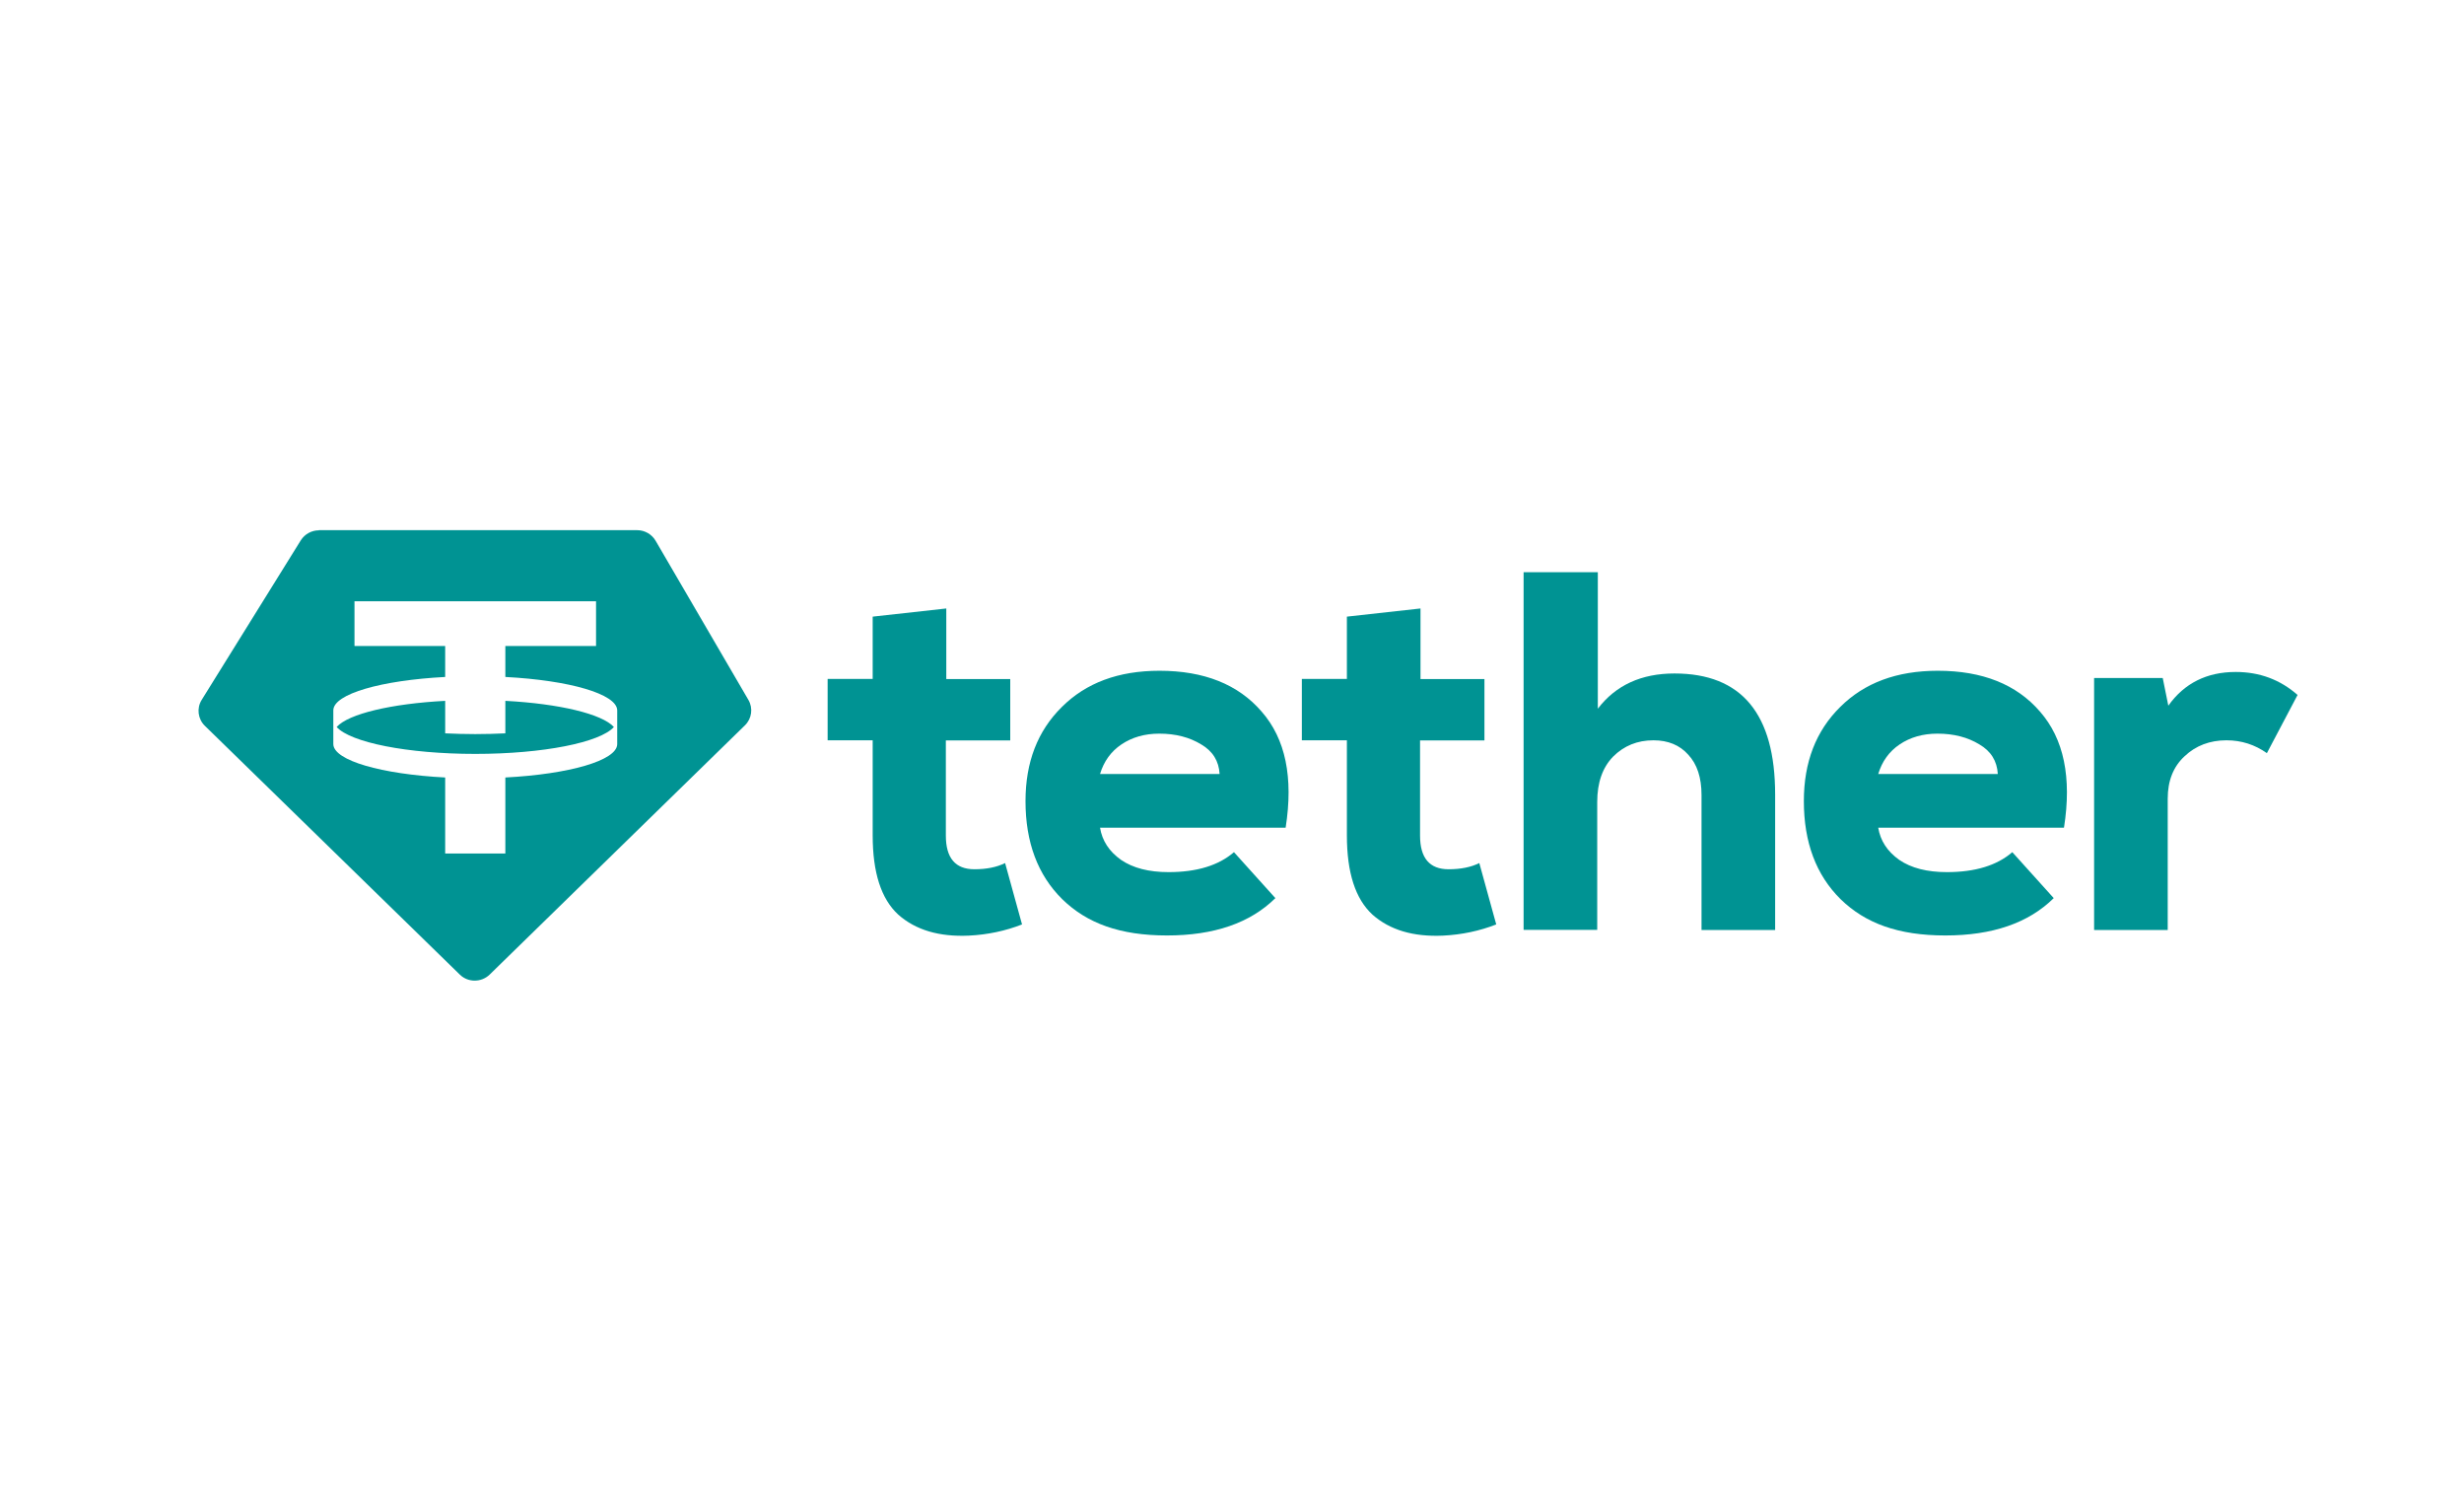
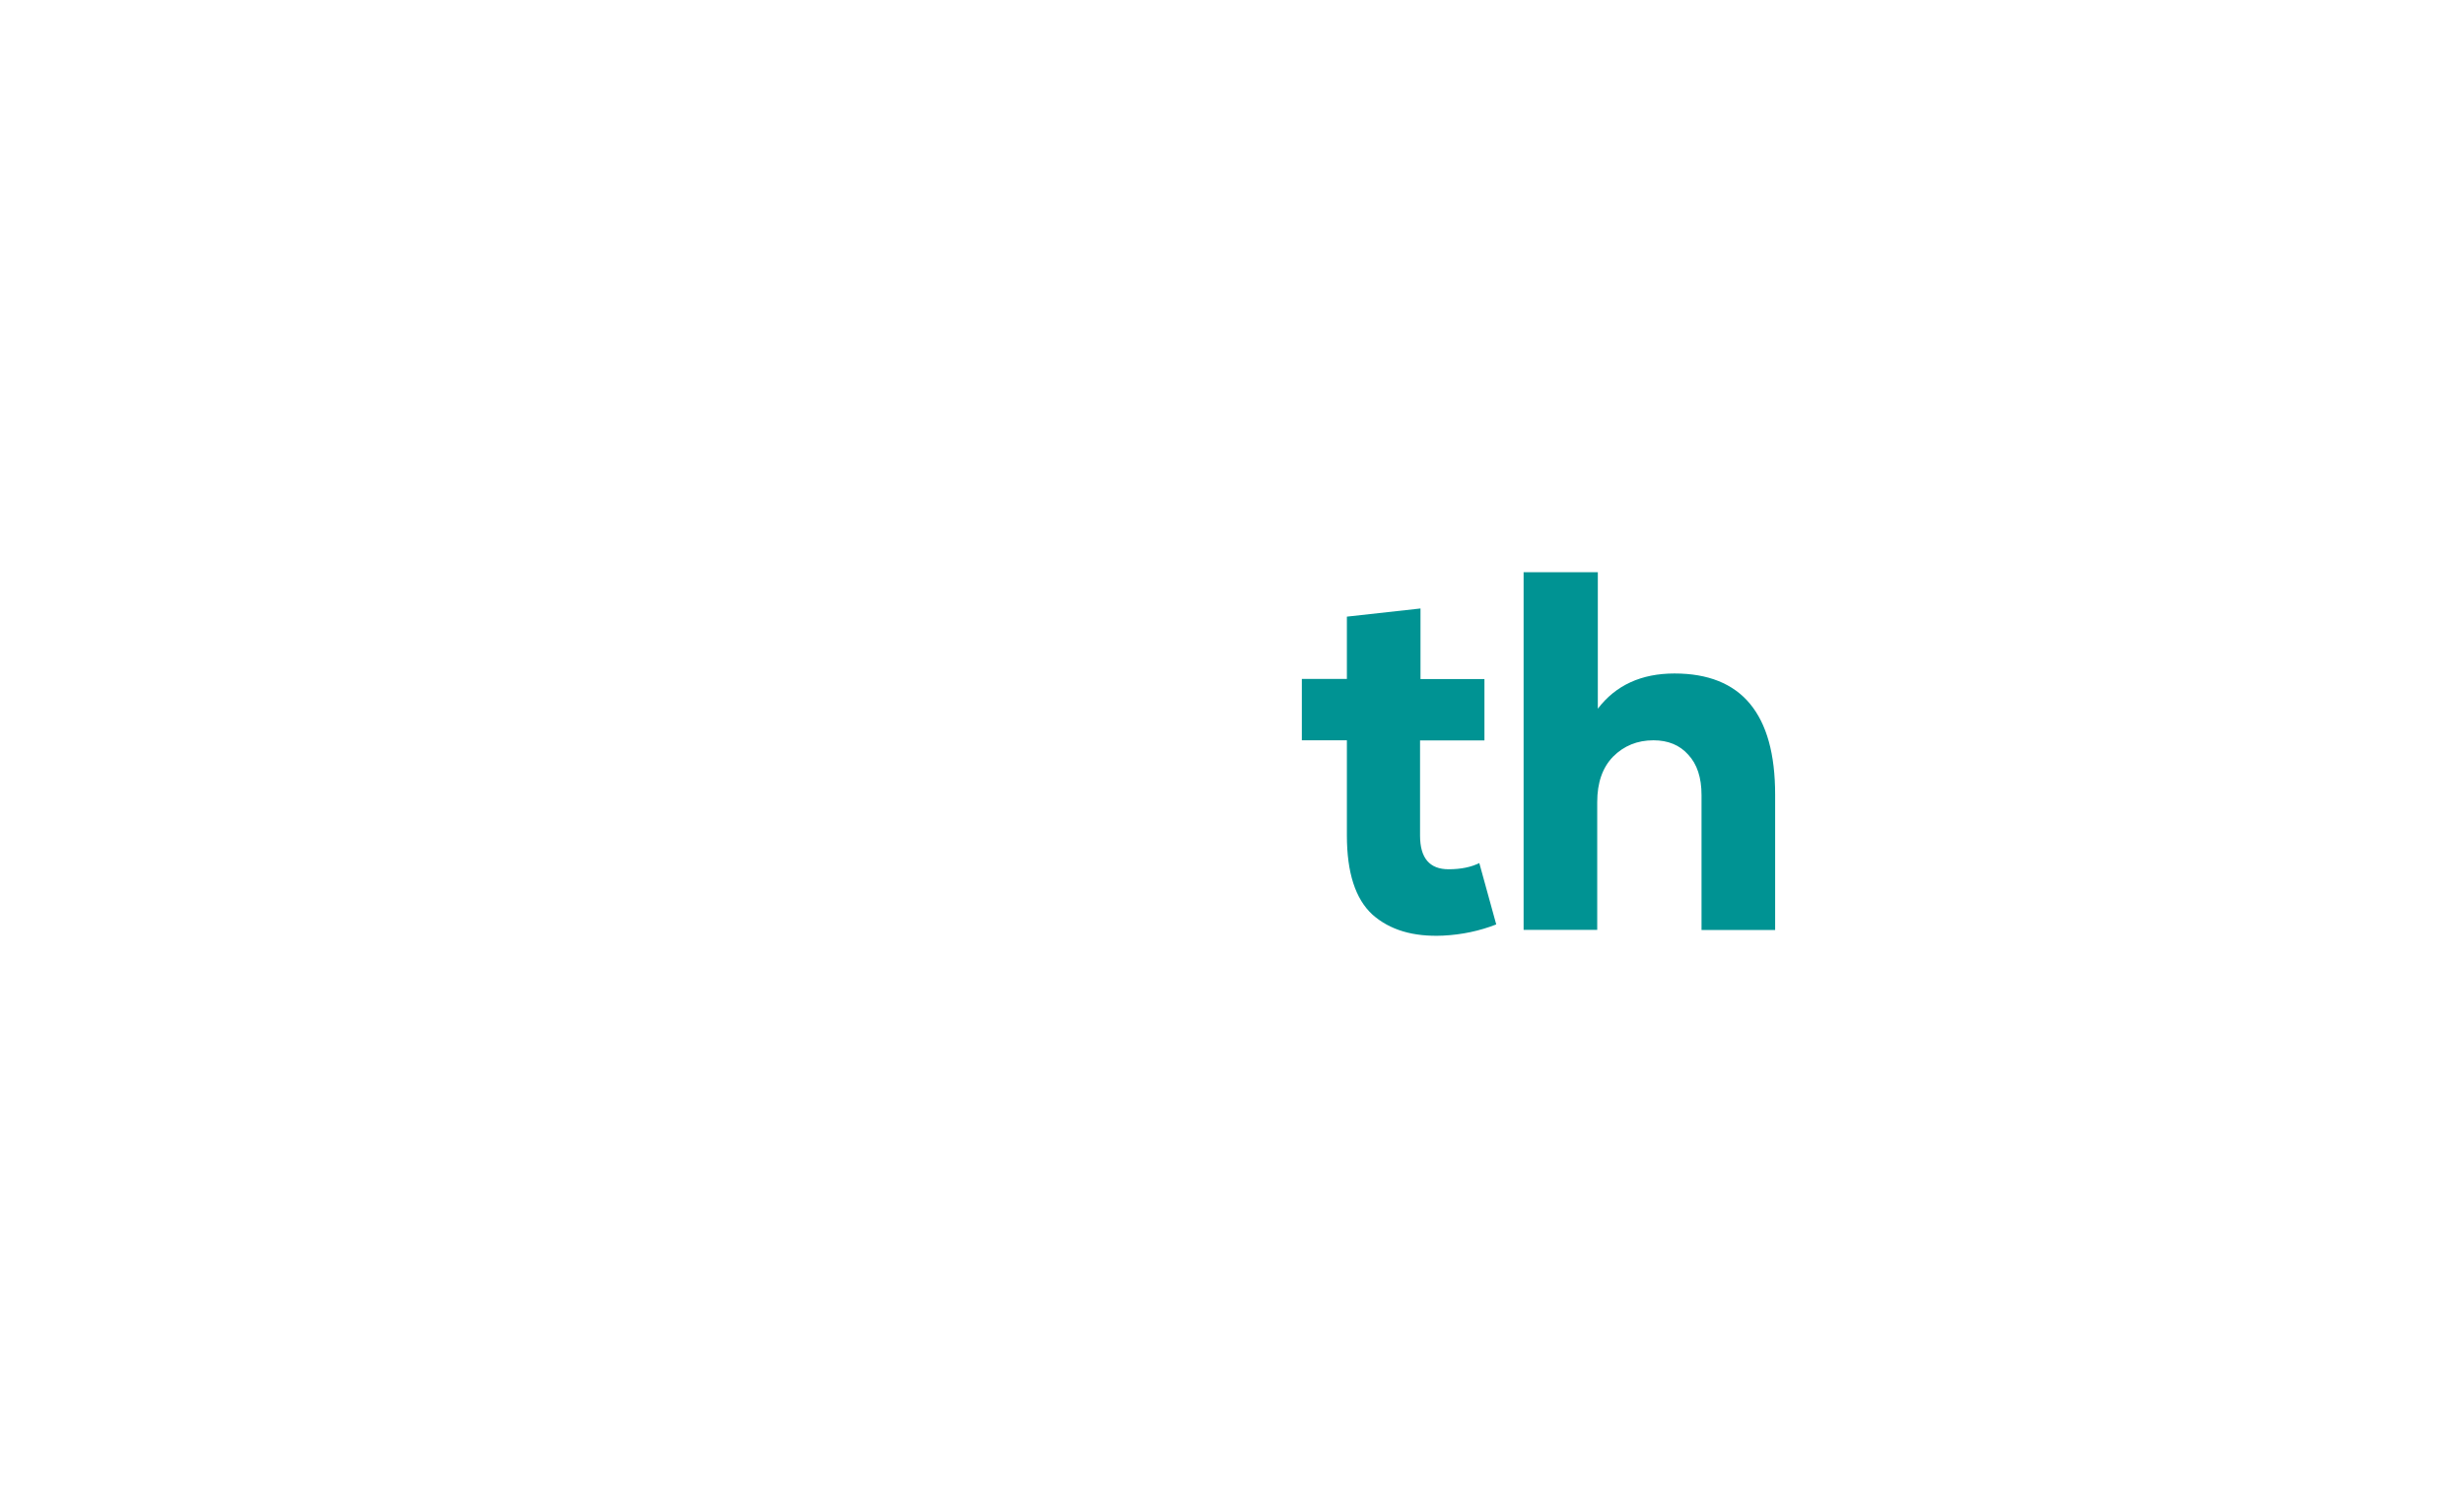
<svg xmlns="http://www.w3.org/2000/svg" id="Layer_1" width="163" height="100" viewBox="0 0 163 100">
  <defs>
    <style>.cls-1,.cls-2{fill:#009393;}.cls-2{fill-rule:evenodd;}</style>
  </defs>
-   <path class="cls-2" d="m21.09,35.07h21.06c.5,0,.97.27,1.22.7l6.14,10.53c.32.55.22,1.24-.23,1.68l-16.89,16.49c-.55.53-1.43.53-1.97,0l-16.87-16.46c-.46-.45-.55-1.16-.21-1.71l6.56-10.56c.26-.41.71-.66,1.2-.66Zm18.34,4.7v2.96h-6v2.05c4.21.22,7.37,1.12,7.4,2.2v2.25c-.02,1.08-3.18,1.98-7.4,2.2v5.03h-3.98v-5.03c-4.21-.22-7.37-1.12-7.4-2.2v-2.25c.02-1.08,3.18-1.98,7.4-2.2v-2.05h-6v-2.96h15.98Zm-7.99,10.1c4.5,0,8.26-.76,9.17-1.78-.78-.86-3.6-1.54-7.18-1.73v2.15c-.64.03-1.31.05-1.99.05s-1.35-.02-1.99-.05v-2.15c-3.58.19-6.4.86-7.18,1.73.92,1.02,4.68,1.78,9.17,1.78Z" />
-   <path class="cls-1" d="m57.73,40.79l4.87-.54v4.67h4.23v4.06h-4.26v6.29c0,1.49.63,2.23,1.89,2.23.81,0,1.49-.14,2.03-.41l1.12,4.06c-1.1.43-2.28.68-3.52.74-1.96.09-3.52-.37-4.67-1.39-1.13-1.04-1.69-2.78-1.69-5.24v-6.29h-2.98v-4.06h2.98v-4.12Z" />
-   <path class="cls-1" d="m85.04,54.75h-12.27c.14.86.6,1.57,1.39,2.13.79.54,1.84.81,3.14.81,1.87,0,3.31-.44,4.33-1.32l2.74,3.04c-1.67,1.65-4.06,2.47-7.17,2.47s-5.29-.8-6.93-2.4c-1.62-1.6-2.43-3.76-2.43-6.49,0-2.57.8-4.64,2.4-6.22,1.6-1.6,3.75-2.4,6.46-2.4,2.95,0,5.21.9,6.76,2.7,1.58,1.8,2.11,4.36,1.59,7.67Zm-12.27-3.55h7.91c-.05-.86-.45-1.51-1.22-1.96-.77-.47-1.69-.71-2.77-.71-.97,0-1.8.24-2.5.71s-1.17,1.13-1.42,1.96Z" />
  <path class="cls-1" d="m89.1,40.79l4.87-.54v4.67h4.23v4.06h-4.26v6.29c0,1.49.63,2.23,1.89,2.23.81,0,1.49-.14,2.03-.41l1.12,4.06c-1.1.43-2.28.68-3.52.74-1.96.09-3.52-.37-4.67-1.39-1.13-1.04-1.69-2.78-1.69-5.24v-6.29h-2.98v-4.06h2.98v-4.12Z" />
  <path class="cls-1" d="m100.8,37.85h4.9v9.03c1.19-1.56,2.89-2.33,5.07-2.33,4.44,0,6.66,2.67,6.66,8.01v8.96h-4.87v-8.93c0-1.15-.29-2.04-.88-2.67-.56-.63-1.33-.95-2.3-.95-1.06,0-1.95.36-2.67,1.08-.7.72-1.05,1.72-1.05,3.01v8.45h-4.87v-23.67Z" />
-   <path class="cls-1" d="m136.52,54.75h-12.27c.14.86.6,1.57,1.39,2.13.79.54,1.84.81,3.15.81,1.87,0,3.31-.44,4.33-1.32l2.74,3.04c-1.67,1.65-4.06,2.47-7.17,2.47s-5.29-.8-6.93-2.4c-1.62-1.6-2.43-3.76-2.43-6.49,0-2.57.8-4.64,2.4-6.22,1.6-1.6,3.75-2.4,6.46-2.4,2.95,0,5.21.9,6.76,2.7,1.58,1.8,2.11,4.36,1.59,7.67Zm-12.27-3.55h7.91c-.05-.86-.45-1.51-1.22-1.96-.77-.47-1.69-.71-2.77-.71-.97,0-1.8.24-2.5.71-.7.47-1.17,1.13-1.42,1.96Z" />
-   <path class="cls-1" d="m138.54,44.85h4.53l.37,1.83c1.06-1.49,2.55-2.23,4.46-2.23,1.58,0,2.94.51,4.09,1.52l-2.03,3.85c-.79-.56-1.68-.85-2.67-.85-1.1,0-2.03.35-2.77,1.05-.74.68-1.12,1.61-1.12,2.81v8.69h-4.87v-16.67Z" />
</svg>